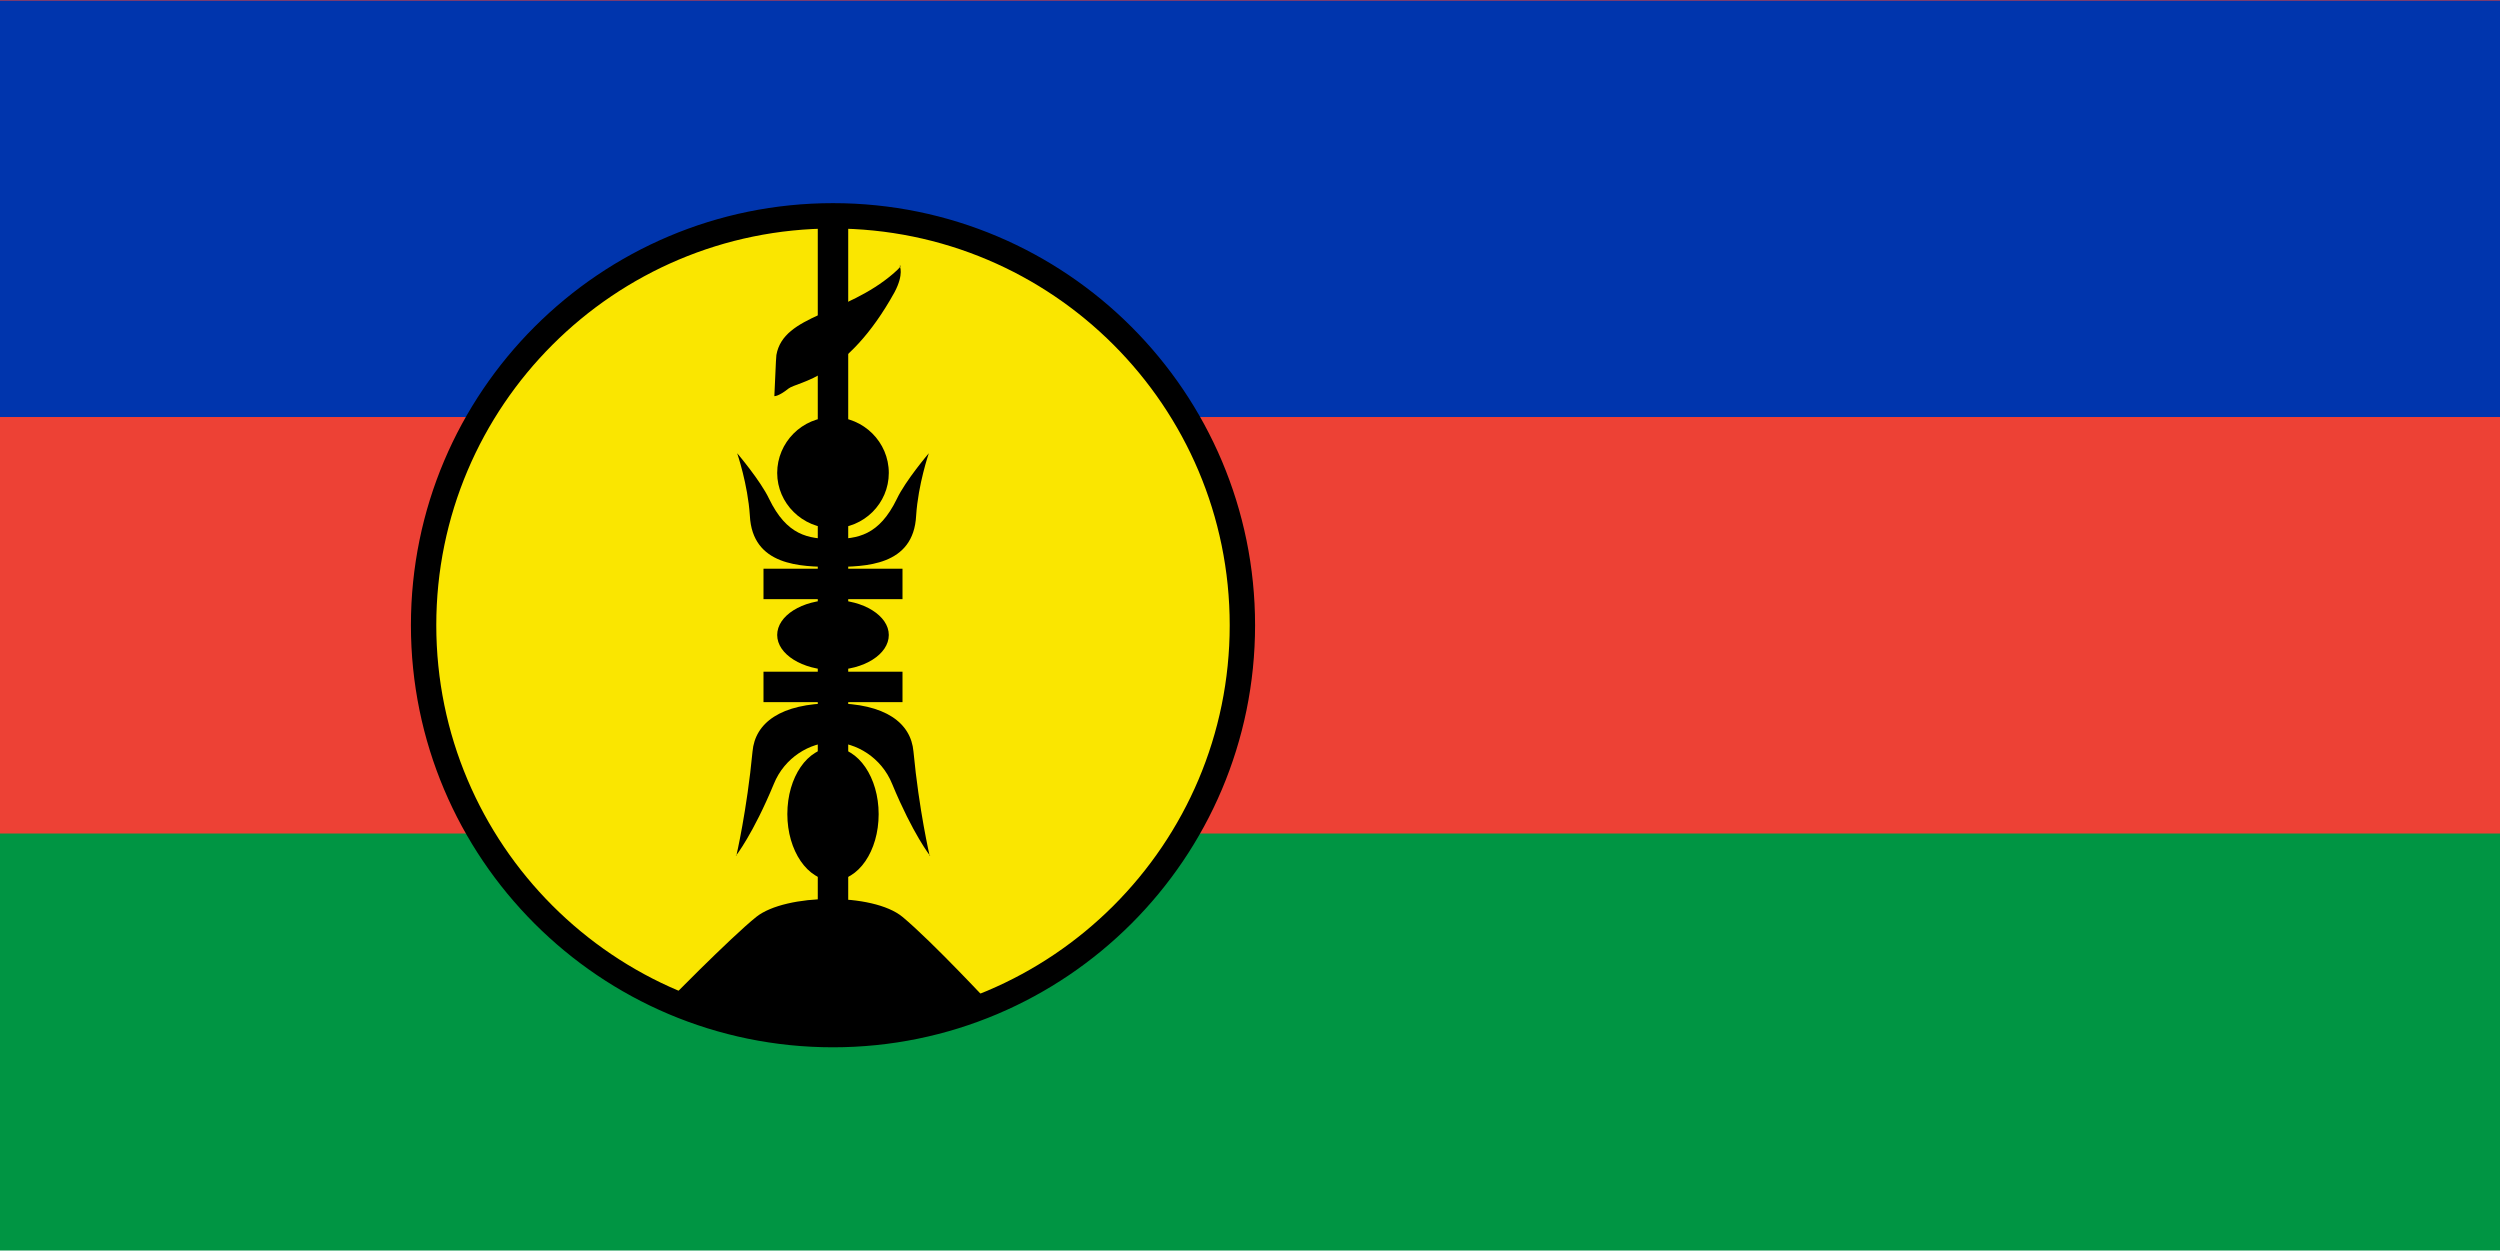
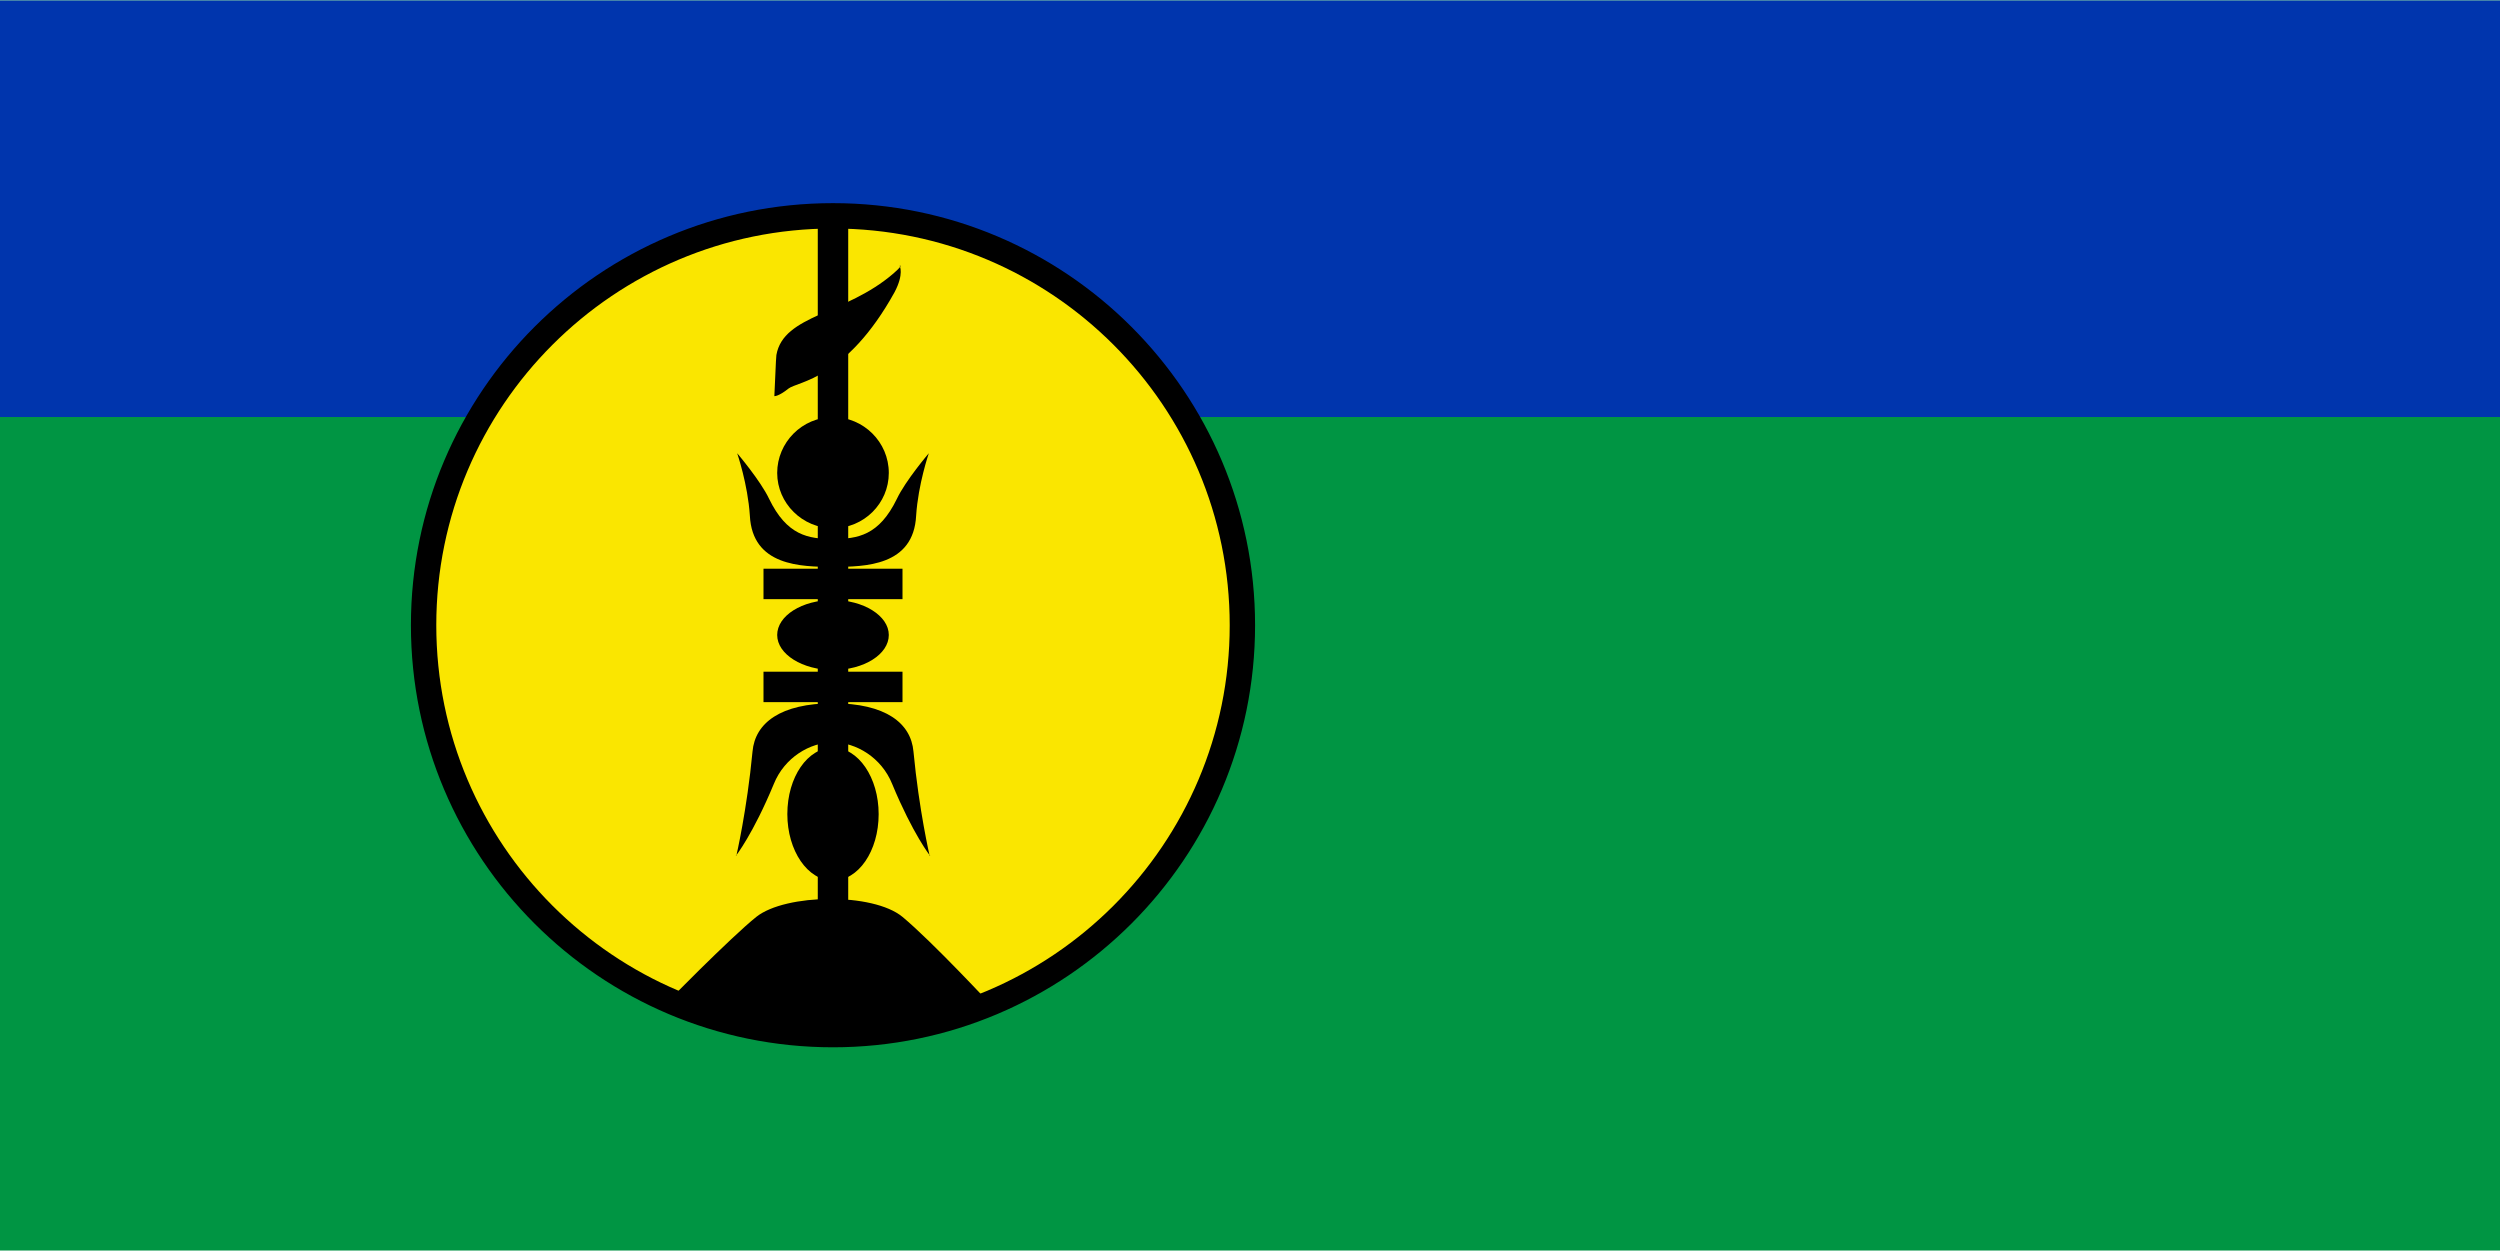
<svg xmlns="http://www.w3.org/2000/svg" height="308.125" width="616">
  <clipPath id="a">
    <path d="m0 246.5h872.5v-246.5h-872.5z" />
  </clipPath>
  <g transform="matrix(1.25 0 0 -1.25 -474.75 308.25)">
    <path d="m379.8.1h492.8v246.4h-492.8z" fill="#009543" />
-     <path d="m379.8 82.3h492.8v164.3h-492.8z" fill="#ed4135" />
    <path d="m379.8 164.4h492.8v82.1h-492.8z" fill="#0035ad" />
    <g clip-path="url(#a)">
      <g transform="translate(544 204.057)">
        <path d="m0 0c44.6 0 80.7-36.2 80.7-80.7 0-44.6-36.2-80.7-80.7-80.7-44.6 0-80.7 36.2-80.7 80.7 0 44.6 36.2 80.7 80.7 80.7" fill="#fae600" />
      </g>
      <g transform="translate(544 204.057)">
        <path d="m0 0c44.6 0 80.7-36.2 80.7-80.7 0-44.6-36.2-80.7-80.7-80.7-44.6 0-80.7 36.2-80.7 80.7 0 44.6 36.2 80.7 80.7 80.7z" fill="none" stroke="#000" stroke-width="5" />
      </g>
      <g transform="translate(544 203.795)">
        <path d="m0 0v-138m-13.7 65.7h27.4m-27.4-20.3h27.4" stroke="#000" stroke-width="6" />
      </g>
      <g transform="translate(511.49 49.17)">
        <path d="m0 0c33-13.5 63.8-.8 63.8-.8s-11.7 12.6-17.6 17.5c-5.8 4.8-23 4.6-28.8 0-4.9-3.9-18.9-18.1-17.4-16.7" />
      </g>
      <g transform="translate(544 99.222)">
        <path d="m0 0c5 0 9-5.9 9-13.1 0-7.3-4-13.1-9-13.1s-9 5.9-9 13.1c0 7.3 4 13.1 9 13.1" />
      </g>
      <g transform="translate(544 128.328)">
        <path d="m0 0c6 0 11-3.1 11-6.9s-4.9-6.9-11-6.9c-6 0-11 3.1-11 6.9s4.9 6.9 11 6.9" />
      </g>
      <g transform="translate(544 164.375)">
        <path d="m0 0c6 0 11-4.9 11-11 0-6-4.9-10.9-11-10.9-6 0-11 4.9-11 10.9s4.9 11 11 11" />
      </g>
      <g transform="translate(557.141 194.214)">
        <path d="m0 0s .9-1.6-1-5.2c-9.5-17.2-19.1-17.6-20.9-19-2-1.6-2.8-1.5-2.8-1.5.1 1.5.3 7.5.4 8.1 1.4 8 13.6 7.9 23.1 16.1 1.5 1.3 1.4 1.5 1.4 1.5z" />
      </g>
      <g transform="translate(525.111 157.257)">
        <path d="m0 0s2.1-6.1 2.5-12.3c.5-9.9 10-10.1 16.4-10.1v5.5c-4.9 0-9.1.7-12.6 7.9-1.7 3.6-6.3 9-6.3 9" />
      </g>
      <g transform="translate(524.838 77.869)">
        <path d="m0 0s3.4 4.3 7.5 14.2c2.1 5.2 7.1 8.2 11.7 8.2v7.7c-10.4 0-15.4-3.9-15.9-9.5-1.1-11.6-3.2-20.6-3.2-20.6" />
      </g>
      <g transform="translate(562.889 157.257)">
        <path d="m0 0s-2.1-6.1-2.5-12.3c-.5-9.9-10-10.1-16.4-10.1v5.5c4.9 0 9.1.7 12.6 7.9 1.7 3.6 6.3 9 6.3 9" />
      </g>
      <g transform="translate(563.162 77.869)">
        <path d="m0 0s-3.4 4.3-7.5 14.2c-2.1 5.2-7.1 8.2-11.7 8.2v7.7c10.4 0 15.4-3.9 15.9-9.5 1.1-11.6 3.2-20.6 3.2-20.6" />
      </g>
    </g>
  </g>
</svg>